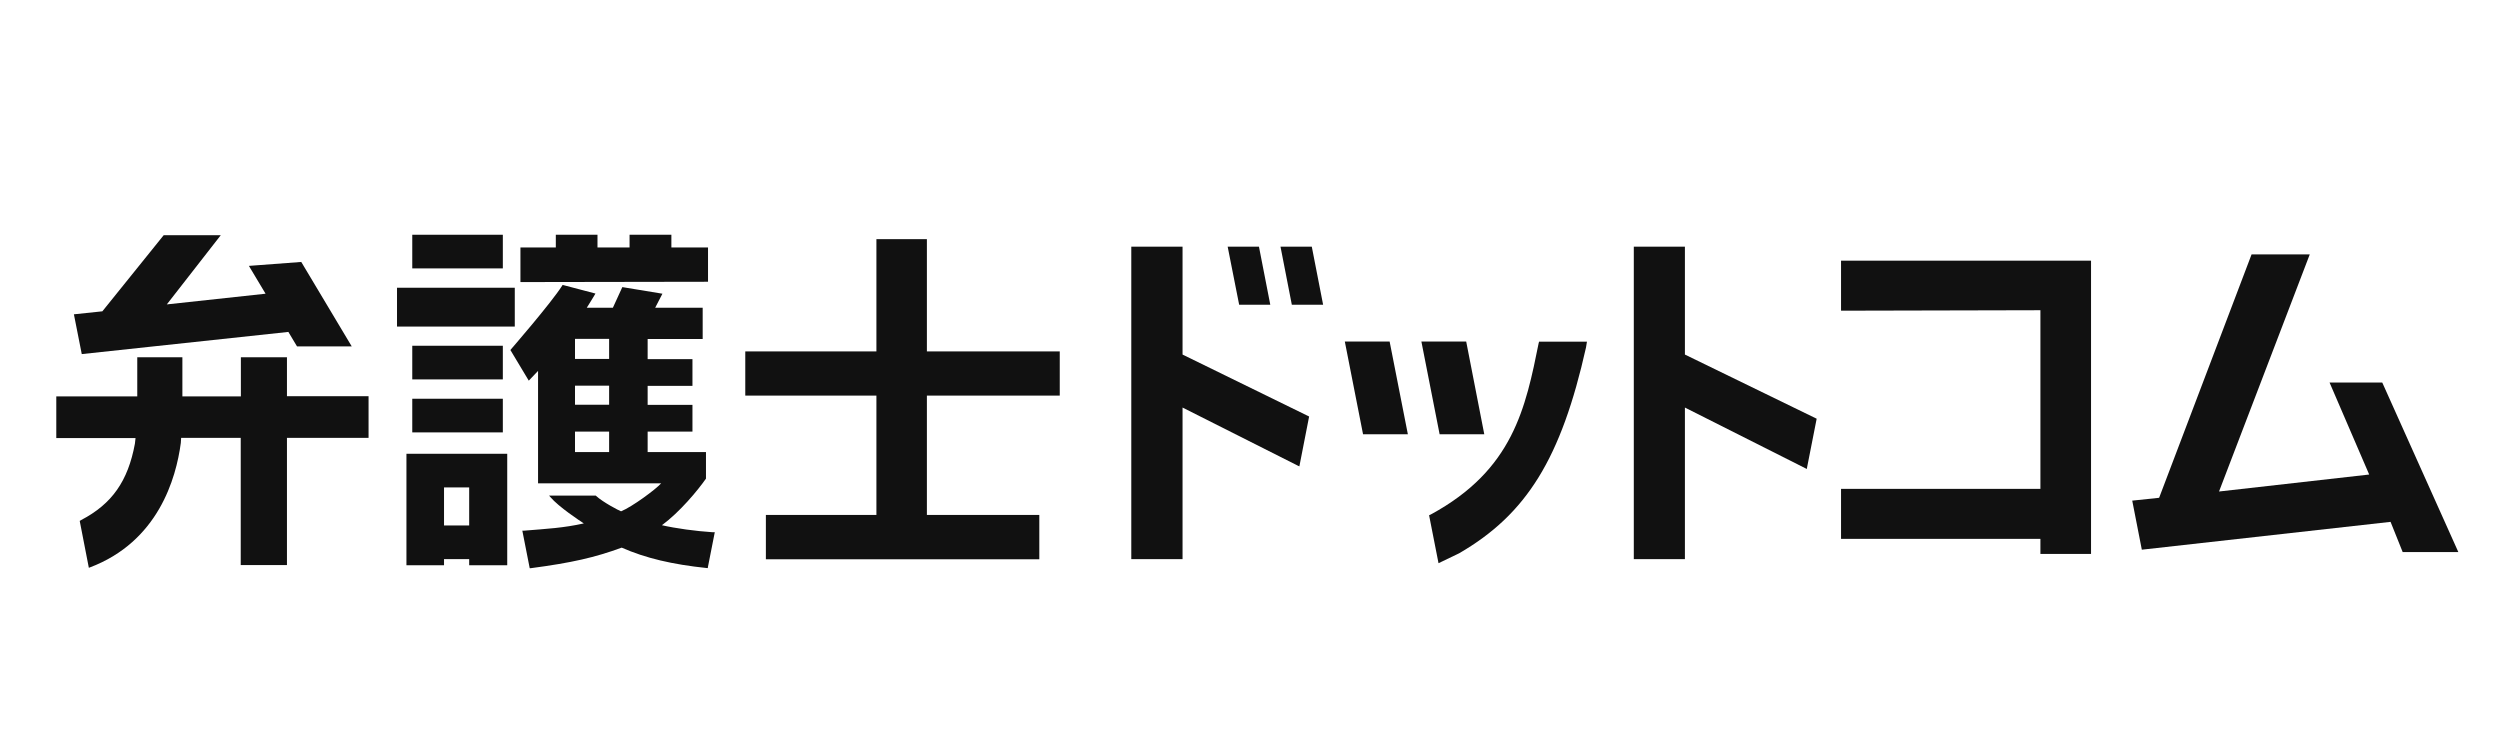
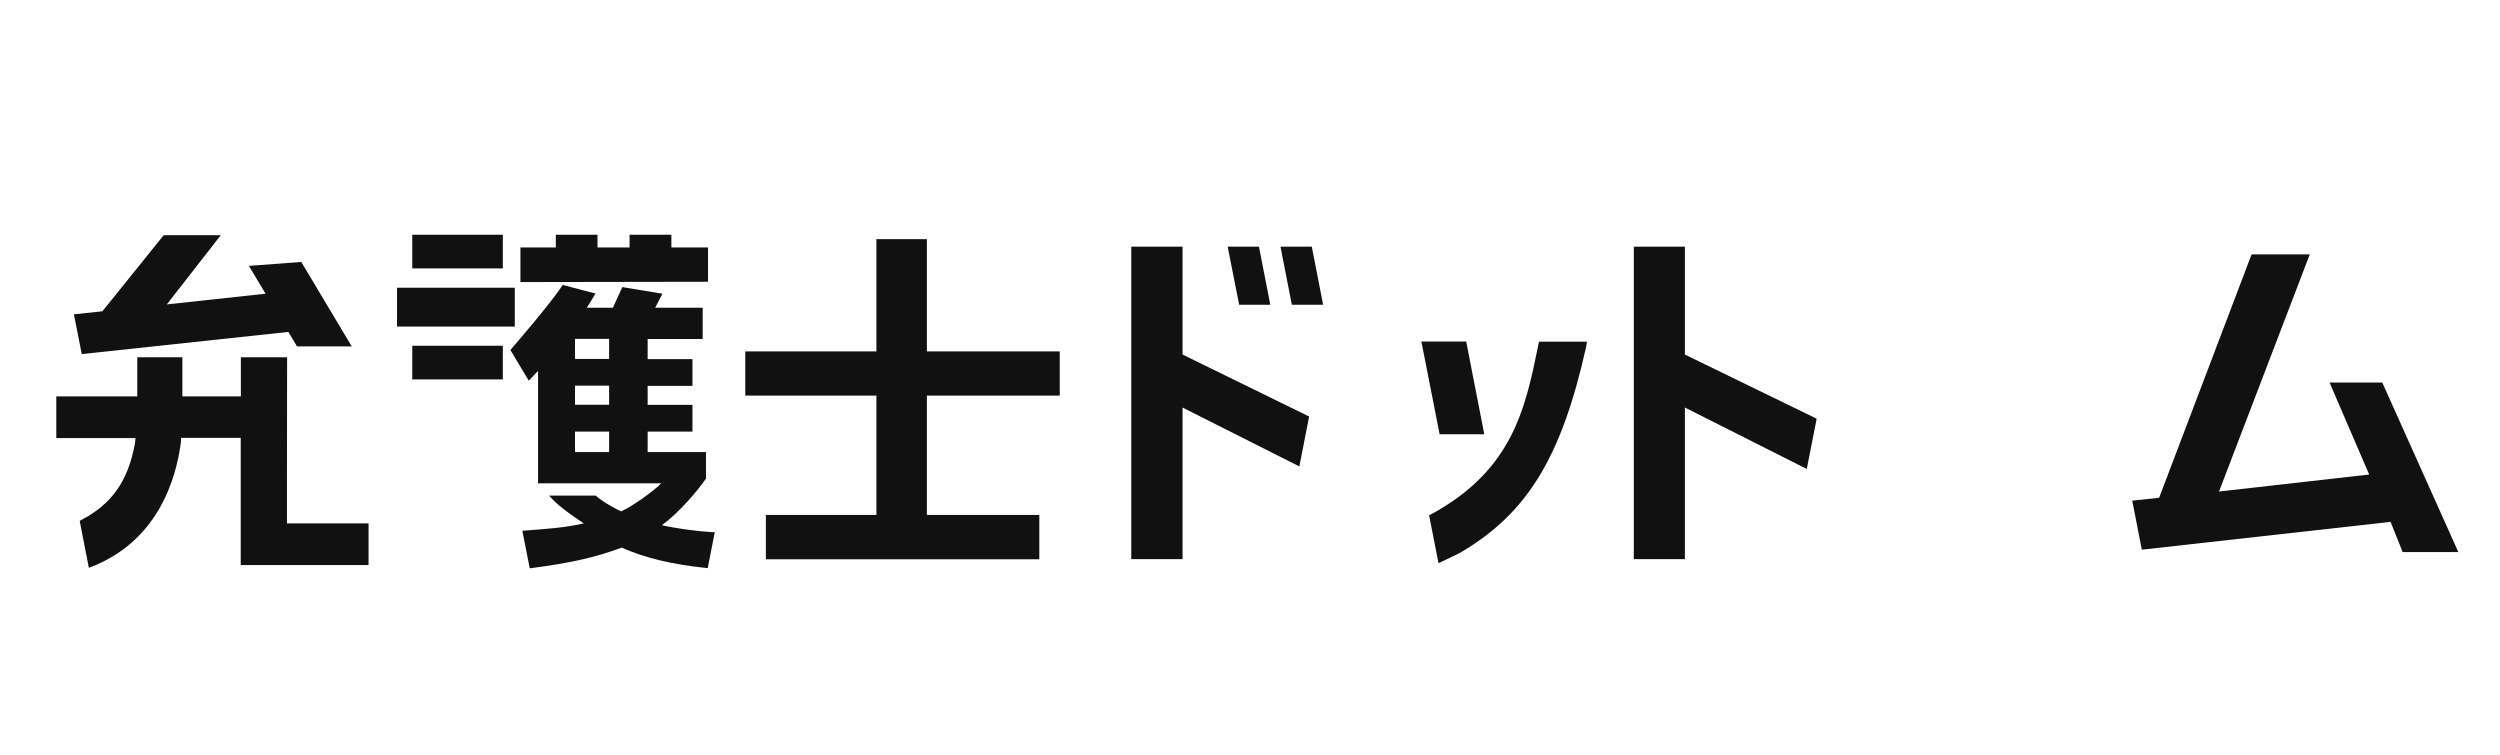
<svg xmlns="http://www.w3.org/2000/svg" width="159" height="48" viewBox="0 0 159 48">
  <defs>
    <style>.cls-1{fill:#111;}.cls-2{fill:none;opacity:.1;}</style>
  </defs>
  <rect class="cls-2" x="-17.44" y="-6" width="195" height="63.07" />
  <g>
-     <rect class="cls-1" x="26.22" y="25.36" width="5.76" height="2.14" />
-     <path class="cls-1" d="m25.85,35.95h2.39v-.39h1.6v.39h2.42v-7.09h-6.41v7.09Zm2.39-4.95h1.6v2.42h-1.6v-2.42Z" />
    <polygon class="cls-1" points="45.03 17.92 45.03 15.74 42.7 15.74 42.7 14.93 40.04 14.93 40.04 15.74 38 15.74 38 14.93 35.35 14.93 35.35 15.74 33.1 15.74 33.1 17.94 44.97 17.92 45.03 17.92" />
    <rect class="cls-1" x="26.22" y="21.99" width="5.76" height="2.14" />
    <rect class="cls-1" x="26.22" y="14.93" width="5.76" height="2.14" />
    <polygon class="cls-1" points="80.79 19.38 80.07 15.69 78.08 15.69 78.81 19.38 80.79 19.38" />
-     <path class="cls-1" d="m18.26,22.72h-2.94v2.49h-3.72v-2.49h-2.87v2.49H3.58v2.65h5.04l-.04.36c-.44,2.38-1.46,3.83-3.41,4.85l-.1.06.58,2.98.06-.02c4.35-1.64,5.49-5.66,5.79-7.92l.02-.32h3.79v8.09h2.94v-8.09h5.19v-2.65h-5.19v-2.49Z" />
+     <path class="cls-1" d="m18.26,22.72h-2.94v2.49h-3.72v-2.49h-2.87v2.49H3.58v2.65h5.04l-.04.36c-.44,2.38-1.46,3.83-3.41,4.85l-.1.06.58,2.98.06-.02c4.35-1.64,5.49-5.66,5.79-7.92l.02-.32h3.79v8.09h2.94h5.19v-2.65h-5.19v-2.49Z" />
    <polygon class="cls-1" points="18.34 21.11 18.89 22.03 22.37 22.03 19.16 16.66 15.83 16.91 16.89 18.68 10.61 19.36 14.04 14.96 10.41 14.96 6.51 19.8 4.7 19.99 5.2 22.52 18.34 21.11" />
    <rect class="cls-1" x="25.25" y="18.3" width="7.49" height="2.47" />
    <polygon class="cls-1" points="107.16 15.69 103.91 15.69 103.91 35.56 107.16 35.56 107.16 25.92 114.84 29.79 114.91 29.83 115.54 26.63 107.16 22.55 107.16 15.69" />
    <polygon class="cls-1" points="94.4 27.62 93.25 21.72 90.4 21.72 91.56 27.62 94.4 27.62" />
    <path class="cls-1" d="m97.87,21.77c-.84,4.17-1.63,8.11-6.87,10.95l-.11.05.6,3.05,1.31-.63c4.3-2.49,6.49-6.04,8.07-13.09l.06-.37h-3.05v.05Z" />
-     <polygon class="cls-1" points="117.09 19.76 129.77 19.73 129.77 31.09 117.09 31.09 117.09 34.27 129.77 34.27 129.77 35.23 132.99 35.23 132.99 16.58 117.09 16.58 117.09 19.76" />
    <polygon class="cls-1" points="151.53 24.37 151.51 24.33 148.16 24.33 150.68 30.18 141.13 31.26 146.87 16.26 146.9 16.18 143.2 16.18 137.32 31.66 135.61 31.84 136.22 34.96 152.04 33.19 152.81 35.11 156.35 35.11 151.53 24.37" />
-     <polygon class="cls-1" points="85.53 21.72 86.69 27.62 89.54 27.62 88.38 21.72 85.53 21.72" />
    <path class="cls-1" d="m42.09,33.41c1.14-.84,2.28-2.21,2.81-2.97h0v-1.69h-3.71v-1.3h2.85v-1.7h-2.85v-1.21h2.85v-1.7h-2.85v-1.28h3.5v-1.99h-3.02l.46-.89-2.55-.42-.6,1.31h-1.66,0c.13-.19.47-.77.51-.83l.04-.07-2.09-.55-.02.04c-.71,1.12-3.3,4.1-3.3,4.1l1.17,1.95.59-.62v7.15h7.83c-.35.39-1.84,1.49-2.55,1.78-.16-.06-1.14-.57-1.59-.98l-.02-.02h-2.97l.08.09c.53.63,1.89,1.52,2.13,1.68-1.3.29-2.33.34-3.79.46h-.12s.47,2.39.47,2.39h.05c2.65-.35,4.11-.69,5.8-1.31,1.52.67,3.22,1.07,5.43,1.3h.05s0-.05,0-.05h0l.44-2.23h-.14c-1.07-.07-2.33-.24-3.24-.45Zm-3.35-4.66h-2.17v-1.3h2.17v1.3Zm0-3.01h-2.17v-1.21h2.17v1.21Zm0-2.91h-2.17v-1.28h2.17v1.28Z" />
    <polygon class="cls-1" points="75.21 15.69 71.95 15.69 71.95 35.56 75.21 35.56 75.21 25.92 82.57 29.63 82.64 29.66 83.26 26.49 75.21 22.55 75.21 15.69" />
    <polygon class="cls-1" points="58.95 15.21 55.74 15.21 55.74 22.35 47.4 22.35 47.4 25.16 55.74 25.16 55.74 32.75 48.71 32.75 48.71 35.57 66.1 35.57 66.1 32.75 58.95 32.75 58.95 25.16 67.4 25.16 67.4 22.35 58.95 22.35 58.95 15.21" />
    <polygon class="cls-1" points="81.44 15.69 82.16 19.38 84.15 19.38 83.43 15.69 81.44 15.69" />
  </g>
</svg>